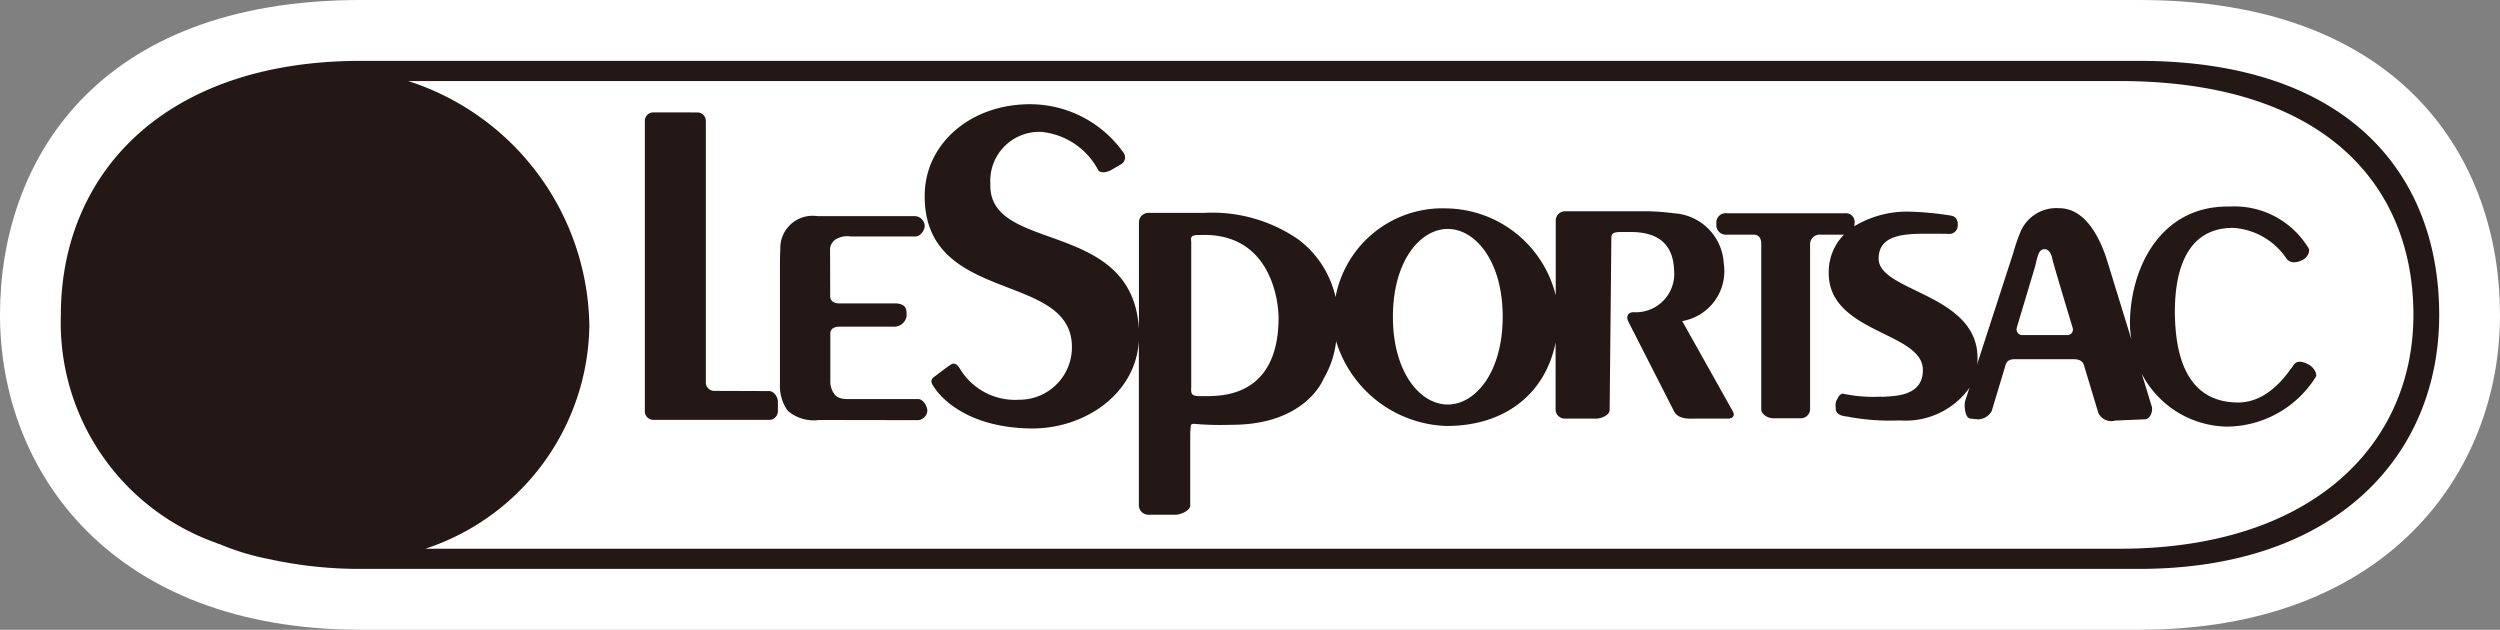
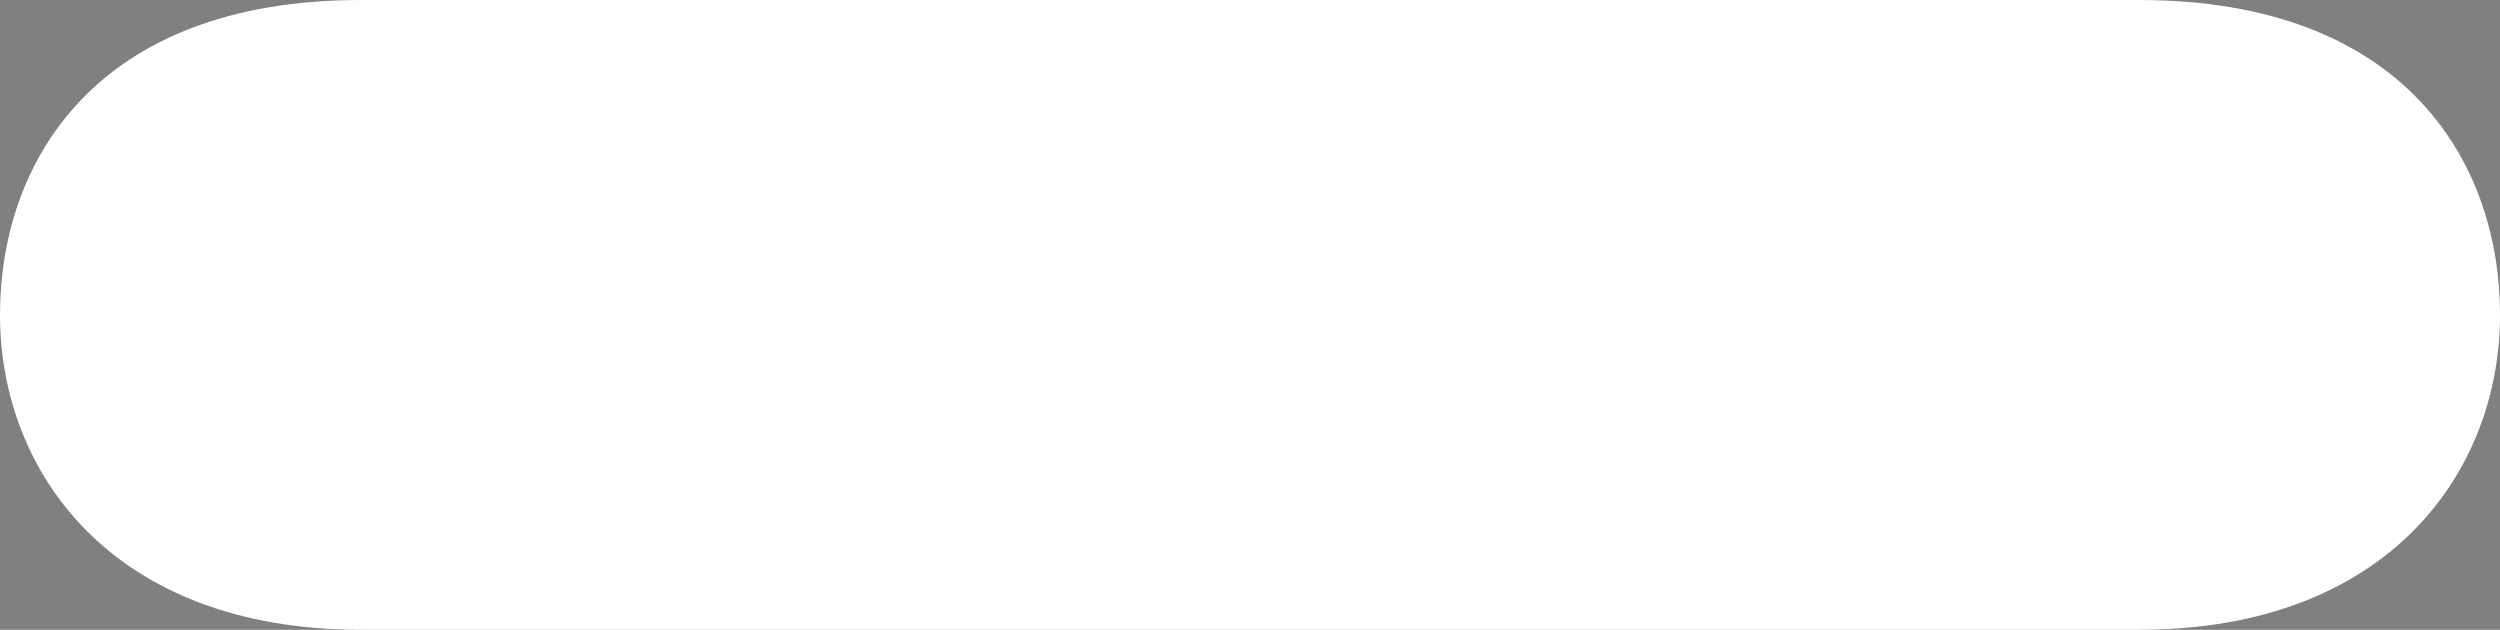
<svg xmlns="http://www.w3.org/2000/svg" id="グループ_1431" data-name="グループ 1431" width="131" height="33" viewBox="0 0 131 33">
  <rect x="0" y="0" width="131" height="33" fill="#808080" stroke="none" />
  <g id="グループ_1248" data-name="グループ 1248" transform="translate(0 0)">
    <path id="パス_2732" data-name="パス 2732" d="M112.089,0H18.911C4.968,0,0,8.523,0,16.5,0,24.712,5.847,33,18.911,33h93.178C125.152,33,131,24.712,131,16.5,131,8.523,126.032,0,112.089,0Z" transform="translate(0 0)" fill="#fff" style="mix-blend-mode: screen;isolation: isolate" />
  </g>
-   <path id="パス_2733" data-name="パス 2733" d="M37.7,9.885c-.019.255-.019.672-.019.92v6.134a2.207,2.207,0,0,0,.411,1.4,2.094,2.094,0,0,0,1.639.48c.1,0,.185,0,.258,0l4.942.008a.538.538,0,0,0,.474-.487c0-.235-.221-.617-.474-.617H41.2c-.579,0-.7-.311-.7-.311a1.075,1.075,0,0,1-.18-.561V14.295c0-.259.209-.368.486-.368h2.923a.653.653,0,0,0,.587-.548V13.25c0-.25-.052-.524-.587-.541H40.8c-.277,0-.486-.118-.486-.374l-.007-2.46a.636.636,0,0,1,.365-.559,1.15,1.15,0,0,1,.7-.115h3.414c.267,0,.482-.344.482-.557a.546.546,0,0,0-.482-.507H39.728l-.087,0A1.692,1.692,0,0,0,37.7,9.885m64.788,4.1.962-3.211c.133-.553.186-.907.5-.907s.4.489.4.489c.032.213,1.067,3.629,1.067,3.629a.291.291,0,0,1-.3.384H102.81a.3.3,0,0,1-.318-.384m5.928-.186a5.189,5.189,0,0,0,.077.8l-1.32-4.287c-.473-1.389-1.253-2.592-2.474-2.592a2.037,2.037,0,0,0-2.047,1.312,9.133,9.133,0,0,0-.353,1.042l-1.9,5.85a.849.849,0,0,1,.021-.109c.262-3.613-5.173-3.669-5.173-5.452,0-1.3,1.452-1.306,2.655-1.306.538,0,1.007.009,1.007.009a.439.439,0,0,0,.485-.447s.049-.444-.346-.508A15.823,15.823,0,0,0,96.774,7.9a5.328,5.328,0,0,0-2.8.768,1.528,1.528,0,0,0,.018-.156.461.461,0,0,0-.509-.526H87.309a.49.49,0,0,0-.557.555.5.5,0,0,0,.557.565H88.7c.278,0,.4.21.4.457v8.707c0,.236.333.459.622.459h1.444a.487.487,0,0,0,.494-.459V9.577a.5.5,0,0,1,.513-.471h1.263a2.784,2.784,0,0,0-.8,2.014c0,3.159,4.934,3.071,4.934,5.079,0,1.348-1.38,1.366-2.143,1.406-.032,0-.049-.008-.084-.008a7.713,7.713,0,0,1-1.993-.163.42.42,0,0,0-.247.258c-.013,0-.059.114-.059.088l-.034.116c0,.007-.018.107-.018.115l.012.259c.046.256.289.334.559.362a12.013,12.013,0,0,0,2.806.209,4.1,4.1,0,0,0,3.64-1.707l-.22.684c-.078.245,0,.926.271.926l.4.041a.841.841,0,0,0,.716-.435l.728-2.417c.079-.229.221-.3.5-.3h3.063c.269,0,.465.083.539.3l.758,2.515a.75.75,0,0,0,.889.4l1.547-.065c.27,0,.421-.383.371-.644l-.534-1.747a5.129,5.129,0,0,0,4.474,2.774,5.543,5.543,0,0,0,4.619-2.559c.172-.188-.123-.6-.365-.7,0,0-.516-.316-.743,0-.235.29-1.24,1.994-2.93,1.994-2.9,0-3.277-2.844-3.316-4.558-.038-2.194.529-4.591,3.043-4.591a3.626,3.626,0,0,1,2.788,1.587c.294.43.873.085.873.085.242-.119.439-.479.254-.679a4.53,4.53,0,0,0-4.074-2.112l-.122,0c-3.554,0-5.119,3.271-5.119,6.163M31.032,2.7a.444.444,0,0,0-.431.458v15.2a.445.445,0,0,0,.431.454h6.1a.452.452,0,0,0,.44-.454v-.5c0-.257-.215-.555-.457-.555l-2.884-.01a.441.441,0,0,1-.434-.448V3.161a.442.442,0,0,0-.435-.458Zm28.2,14.443V9.542c0-.226-.112-.418.4-.418h.147c3.578-.1,4.043,3.378,4.029,4.423-.043,3.889-2.76,3.991-3.581,4.02h-.6c-.427,0-.4-.2-.4-.419M69.8,13.408c0-2.928,1.434-4.6,2.874-4.6s2.878,1.677,2.878,4.6-1.44,4.6-2.878,4.6-2.874-1.666-2.874-4.6M45.263,7.083c0,5.717,7.717,3.912,7.717,7.916a2.751,2.751,0,0,1-2.768,2.758,3.368,3.368,0,0,1-3.12-1.657c-.162-.241-.3-.288-.468-.179s-.847.626-.847.626c-.209.141-.209.3-.011.564,0,0,1.23,2.133,5.14,2.152,2.784,0,5.446-1.84,5.581-4.621V23.3a.5.5,0,0,0,.5.482h1.422c.286,0,.77-.223.77-.482V19.506c.045-.559-.037-.5.5-.462a15.868,15.868,0,0,0,1.636.026c3.936.018,4.852-2.413,4.852-2.413a4.96,4.96,0,0,0,.657-1.966,6.261,6.261,0,0,0,5.785,4.441c3.225,0,5.221-1.85,5.715-4.378V18.3a.483.483,0,0,0,.512.445h1.62c.283,0,.7-.191.7-.445l.09-9.048c0-.258.234-.283.5-.283h.489c1.809-.011,2.267.98,2.3,2.027a2.012,2.012,0,0,1-2.13,2.174c-.3,0-.387.239-.277.477l2.407,4.723c.129.236.38.4.993.377h1.83c.266,0,.377-.175.252-.383l-2.65-4.729a2.654,2.654,0,0,0,2.177-3.012,2.781,2.781,0,0,0-2.613-2.636,12.173,12.173,0,0,0-1.362-.106H78.843a.494.494,0,0,0-.512.461v3.943a5.99,5.99,0,0,0-5.715-4.554,5.7,5.7,0,0,0-5.823,4.649,5.178,5.178,0,0,0-1.952-3.024,7.94,7.94,0,0,0-4.93-1.391H56.991a.5.5,0,0,0-.5.478v5.618c-.325-5.832-7.907-3.94-7.785-7.614a2.567,2.567,0,0,1,2.669-2.725,3.78,3.78,0,0,1,2.981,2c.147.2.5.108.714-.021l.487-.283a.416.416,0,0,0,.114-.622,6.006,6.006,0,0,0-4.88-2.524c-3.2,0-5.54,2.145-5.525,4.809M27.692,13.831A13.668,13.668,0,0,0,18.2,1.058h89.666c10.773,0,15.408,5.483,15.408,12.251s-5.257,12.256-15.408,12.256H19.1a12.492,12.492,0,0,0,8.594-11.734M15.727,0C5.38,0,0,5.955,0,13.309A12.24,12.24,0,0,0,8.124,25.253c.031.017.063.024.089.04a.487.487,0,0,0,.1.028,13.01,13.01,0,0,0,2.633.794,22.019,22.019,0,0,0,4.785.506h93.164c10.363,0,15.73-5.966,15.73-13.312S119.886,0,108.891,0Z" transform="translate(3.189 3.189)" fill="#231815" style="mix-blend-mode: multiply;isolation: isolate" />
</svg>